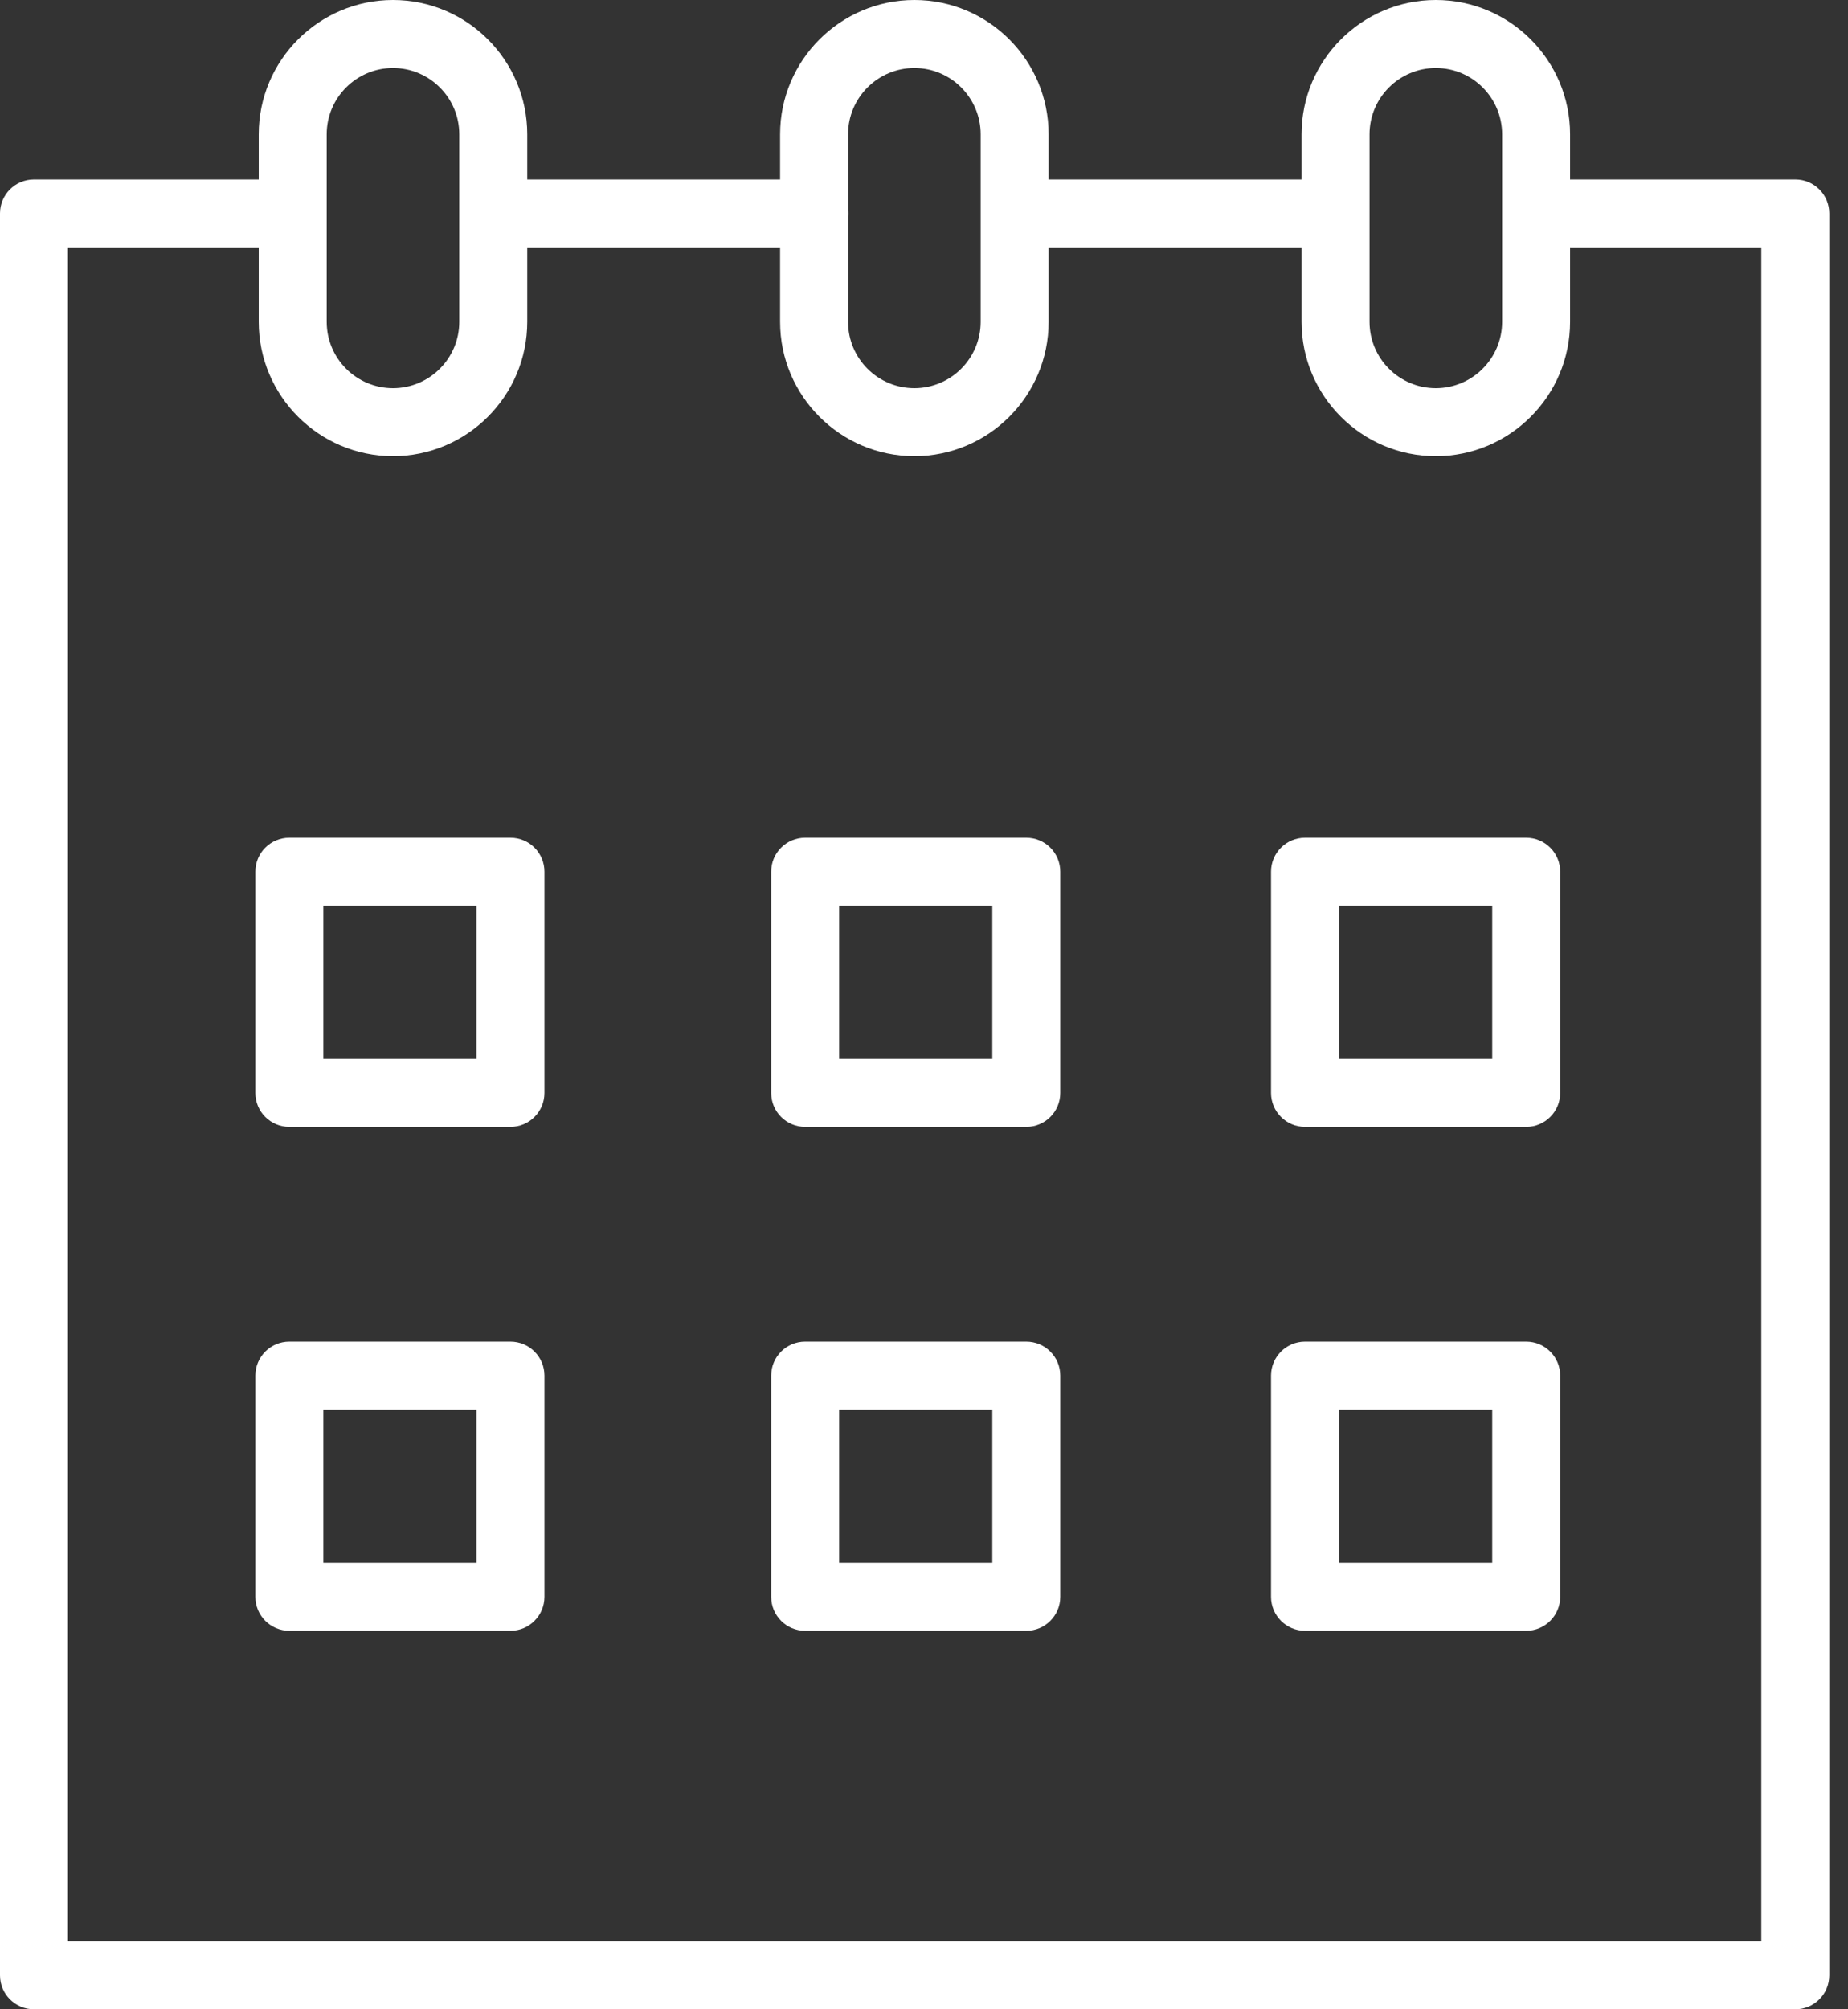
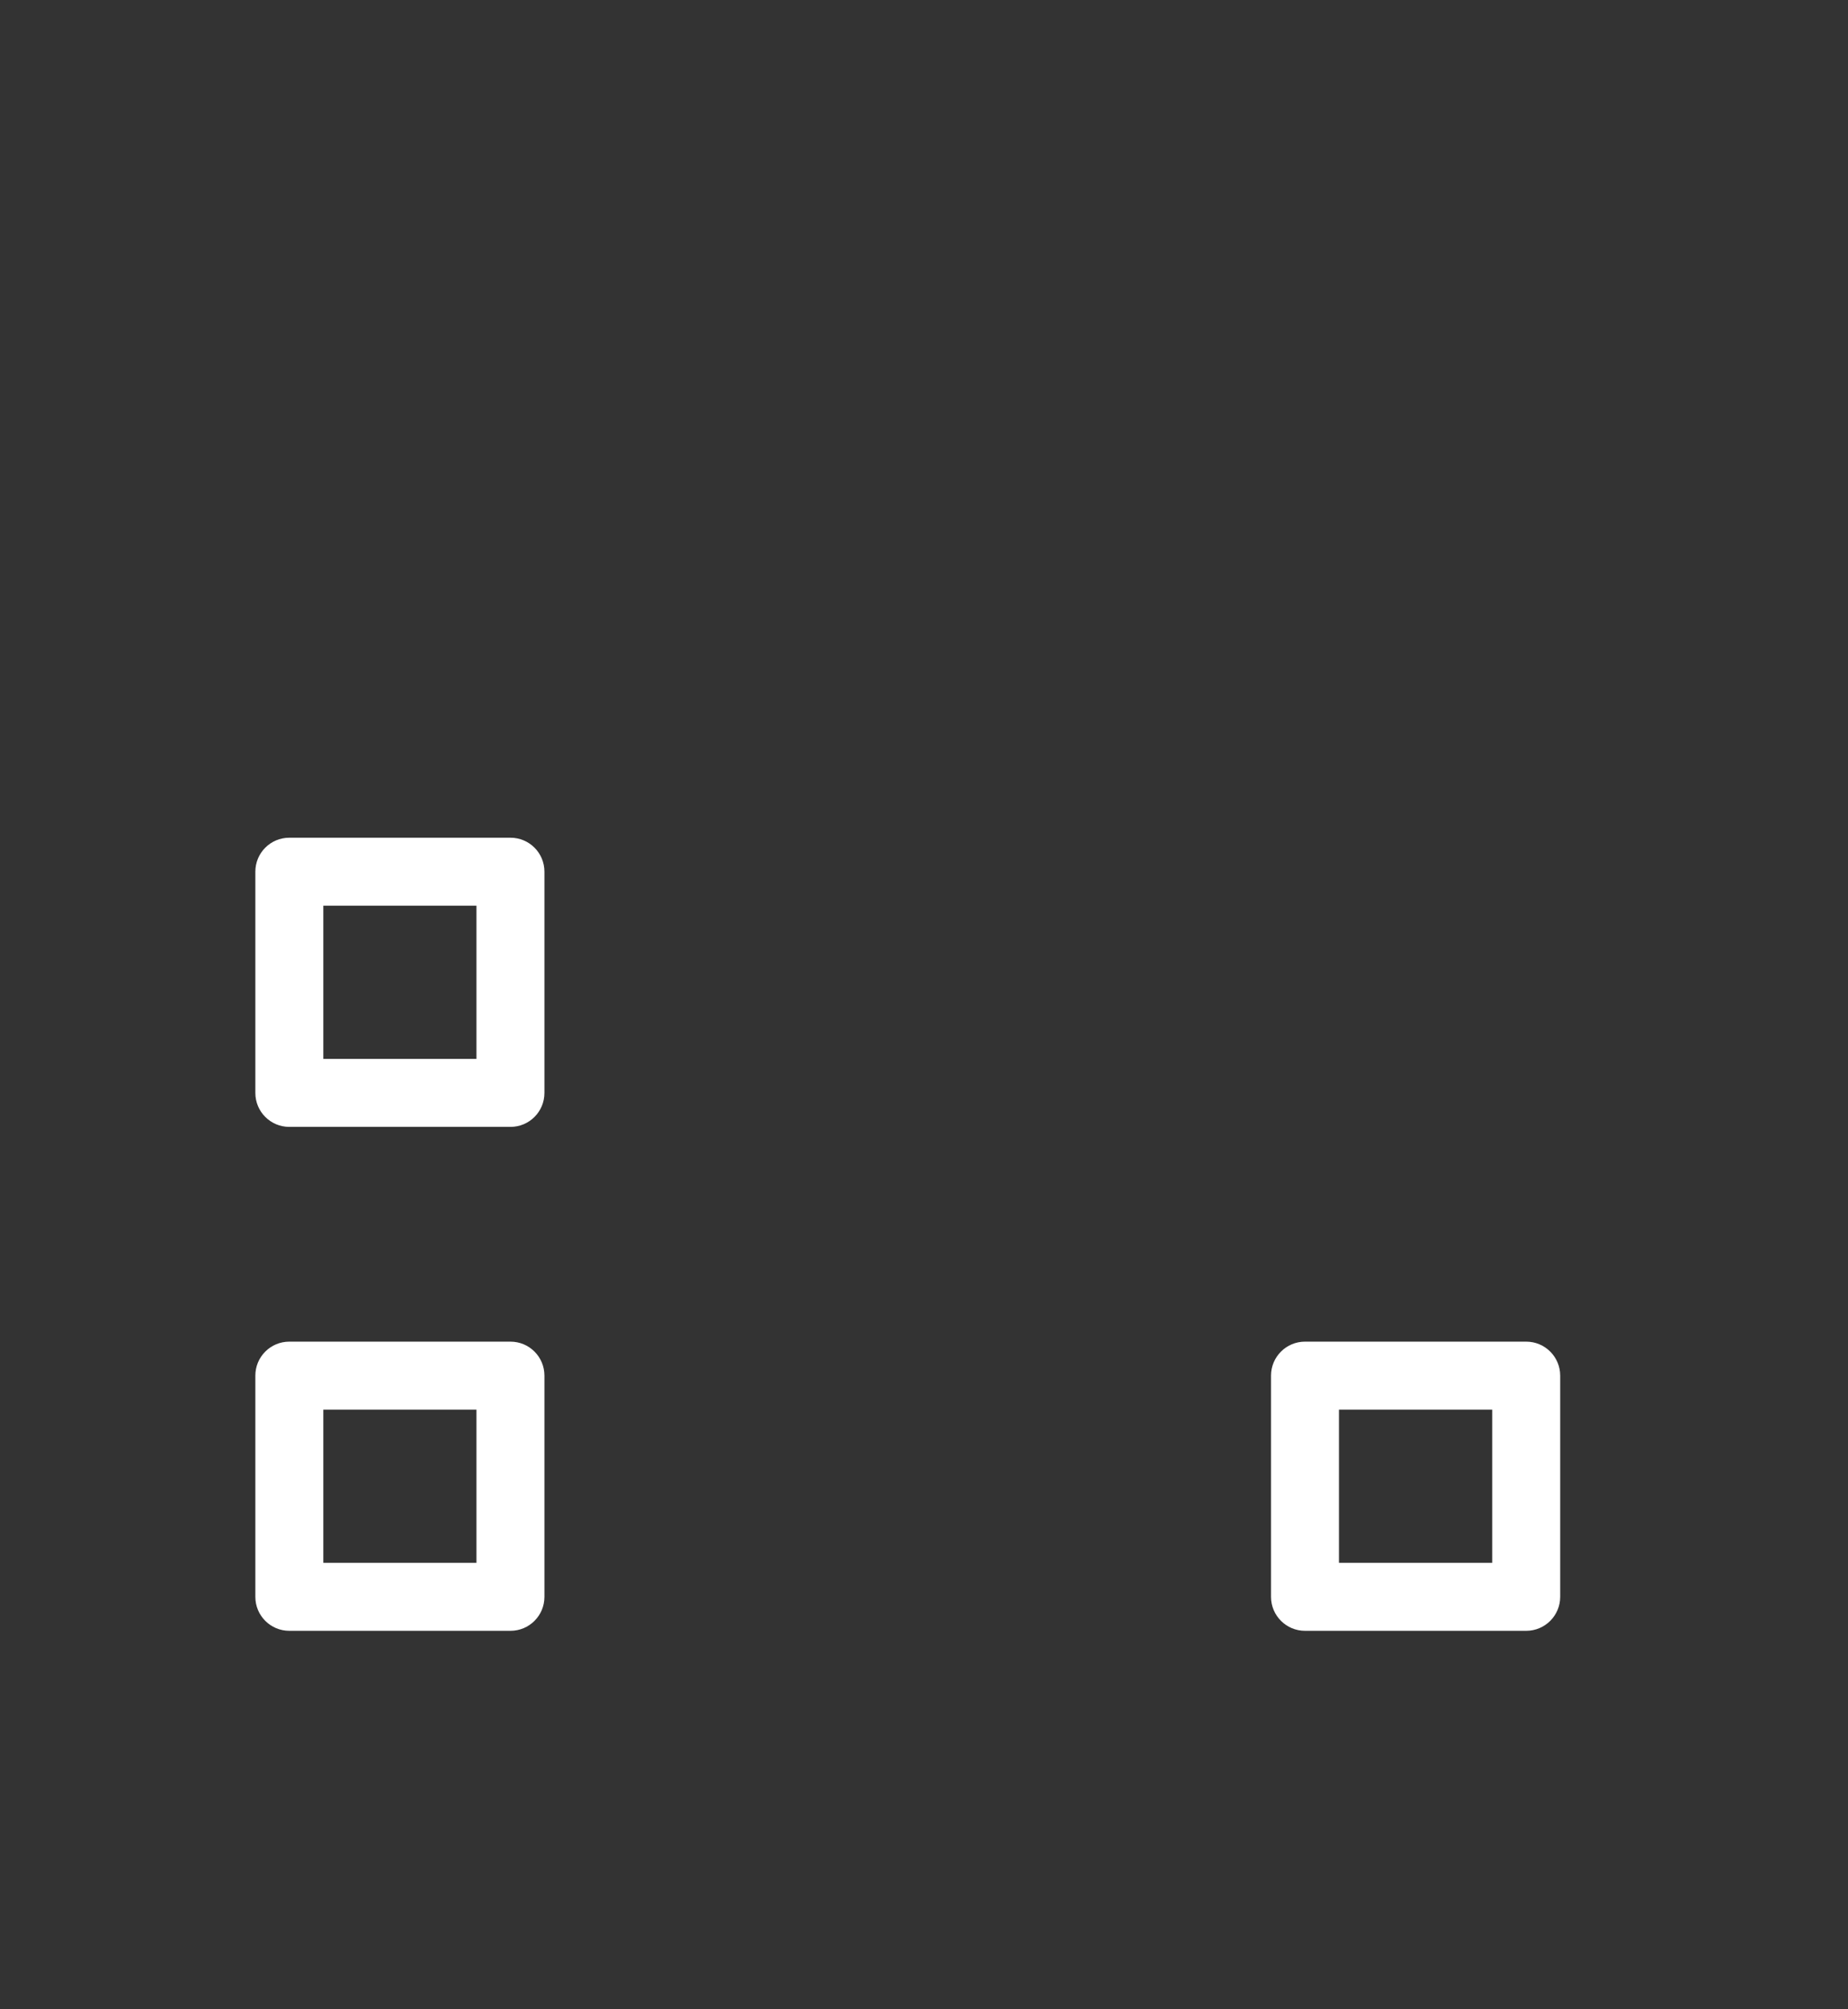
<svg xmlns="http://www.w3.org/2000/svg" width="23" height="25" viewBox="0 0 23 25" fill="none">
  <rect x="0" y="0" width="23" height="25" fill="#333333" stroke="none" />
  <path d="M6.353 10.423H3.601C3.367 10.423 3.178 10.612 3.178 10.846V13.598C3.178 13.832 3.367 14.021 3.601 14.021H6.353C6.587 14.021 6.776 13.832 6.776 13.598V10.846C6.776 10.612 6.587 10.423 6.353 10.423ZM5.93 13.175H4.024V11.269H5.93V13.175Z" fill="white" />
-   <path d="M12.773 10.423H10.021C9.787 10.423 9.598 10.612 9.598 10.846V13.598C9.598 13.832 9.787 14.021 10.021 14.021H12.773C13.007 14.021 13.196 13.832 13.196 13.598V10.846C13.196 10.612 13.007 10.423 12.773 10.423ZM12.35 13.175H10.444V11.269H12.35V13.175Z" fill="white" />
-   <path d="M18.995 10.423H16.242C16.009 10.423 15.819 10.612 15.819 10.846V13.598C15.819 13.832 16.009 14.021 16.242 14.021H18.995C19.228 14.021 19.418 13.832 19.418 13.598V10.846C19.418 10.612 19.228 10.423 18.995 10.423ZM18.572 13.175H16.665V11.269H18.572V13.175Z" fill="white" />
  <path d="M6.353 16.693H3.601C3.367 16.693 3.178 16.882 3.178 17.116V19.868C3.178 20.102 3.367 20.291 3.601 20.291H6.353C6.587 20.291 6.776 20.102 6.776 19.868V17.116C6.776 16.882 6.587 16.693 6.353 16.693ZM5.93 19.445H4.024V17.539H5.93V19.445Z" fill="white" />
-   <path d="M12.773 16.693H10.021C9.787 16.693 9.598 16.882 9.598 17.116V19.868C9.598 20.102 9.787 20.291 10.021 20.291H12.773C13.007 20.291 13.196 20.102 13.196 19.868V17.116C13.196 16.882 13.007 16.693 12.773 16.693ZM12.35 19.445H10.444V17.539H12.35V19.445Z" fill="white" />
  <path d="M18.995 16.693H16.242C16.009 16.693 15.819 16.882 15.819 17.116V19.868C15.819 20.102 16.009 20.291 16.242 20.291H18.995C19.228 20.291 19.418 20.102 19.418 19.868V17.116C19.418 16.882 19.228 16.693 18.995 16.693ZM18.572 19.445H16.665V17.539H18.572V19.445Z" fill="white" />
-   <path d="M22.344 2.233H19.551C19.547 2.233 19.544 2.234 19.541 2.234V1.671C19.541 0.749 18.791 0 17.87 0C16.948 0 16.199 0.75 16.199 1.671V2.233H13.051V1.671C13.051 0.749 12.302 0 11.38 0C10.459 0 9.709 0.75 9.709 1.671V2.233H6.562V1.671C6.562 0.749 5.812 0 4.891 0C3.969 0 3.22 0.75 3.22 1.671V2.233C3.219 2.233 3.217 2.233 3.216 2.233H0.423C0.189 2.233 0 2.422 0 2.656V24.577C0 24.811 0.189 25 0.423 25H22.344C22.578 25 22.767 24.811 22.767 24.577V2.656C22.767 2.422 22.578 2.233 22.344 2.233ZM17.045 1.671C17.045 1.216 17.415 0.846 17.87 0.846C18.325 0.846 18.695 1.216 18.695 1.671V4.005C18.695 4.459 18.325 4.83 17.87 4.83C17.415 4.83 17.045 4.46 17.045 4.005V1.671ZM11.38 0.846C11.835 0.846 12.205 1.216 12.205 1.671V4.005C12.205 4.459 11.835 4.83 11.38 4.83C10.925 4.83 10.555 4.46 10.555 4.005V2.696C10.556 2.682 10.559 2.67 10.559 2.656C10.559 2.642 10.556 2.629 10.555 2.616V1.671C10.555 1.216 10.925 0.846 11.38 0.846ZM4.066 1.671C4.066 1.216 4.436 0.846 4.891 0.846C5.346 0.846 5.716 1.216 5.716 1.671V4.005C5.716 4.459 5.346 4.83 4.891 4.83C4.436 4.83 4.066 4.46 4.066 4.005V1.671ZM21.921 24.154H0.846V3.079H3.216C3.217 3.079 3.219 3.079 3.22 3.079V4.005C3.22 4.926 3.97 5.676 4.891 5.676C5.812 5.676 6.562 4.926 6.562 4.005V3.079H9.709V4.005C9.709 4.926 10.459 5.676 11.38 5.676C12.302 5.676 13.051 4.926 13.051 4.005V3.079H16.199V4.005C16.199 4.926 16.948 5.676 17.87 5.676C18.791 5.676 19.541 4.926 19.541 4.005V3.078C19.544 3.078 19.547 3.079 19.551 3.079H21.921V24.154Z" fill="white" />
</svg>